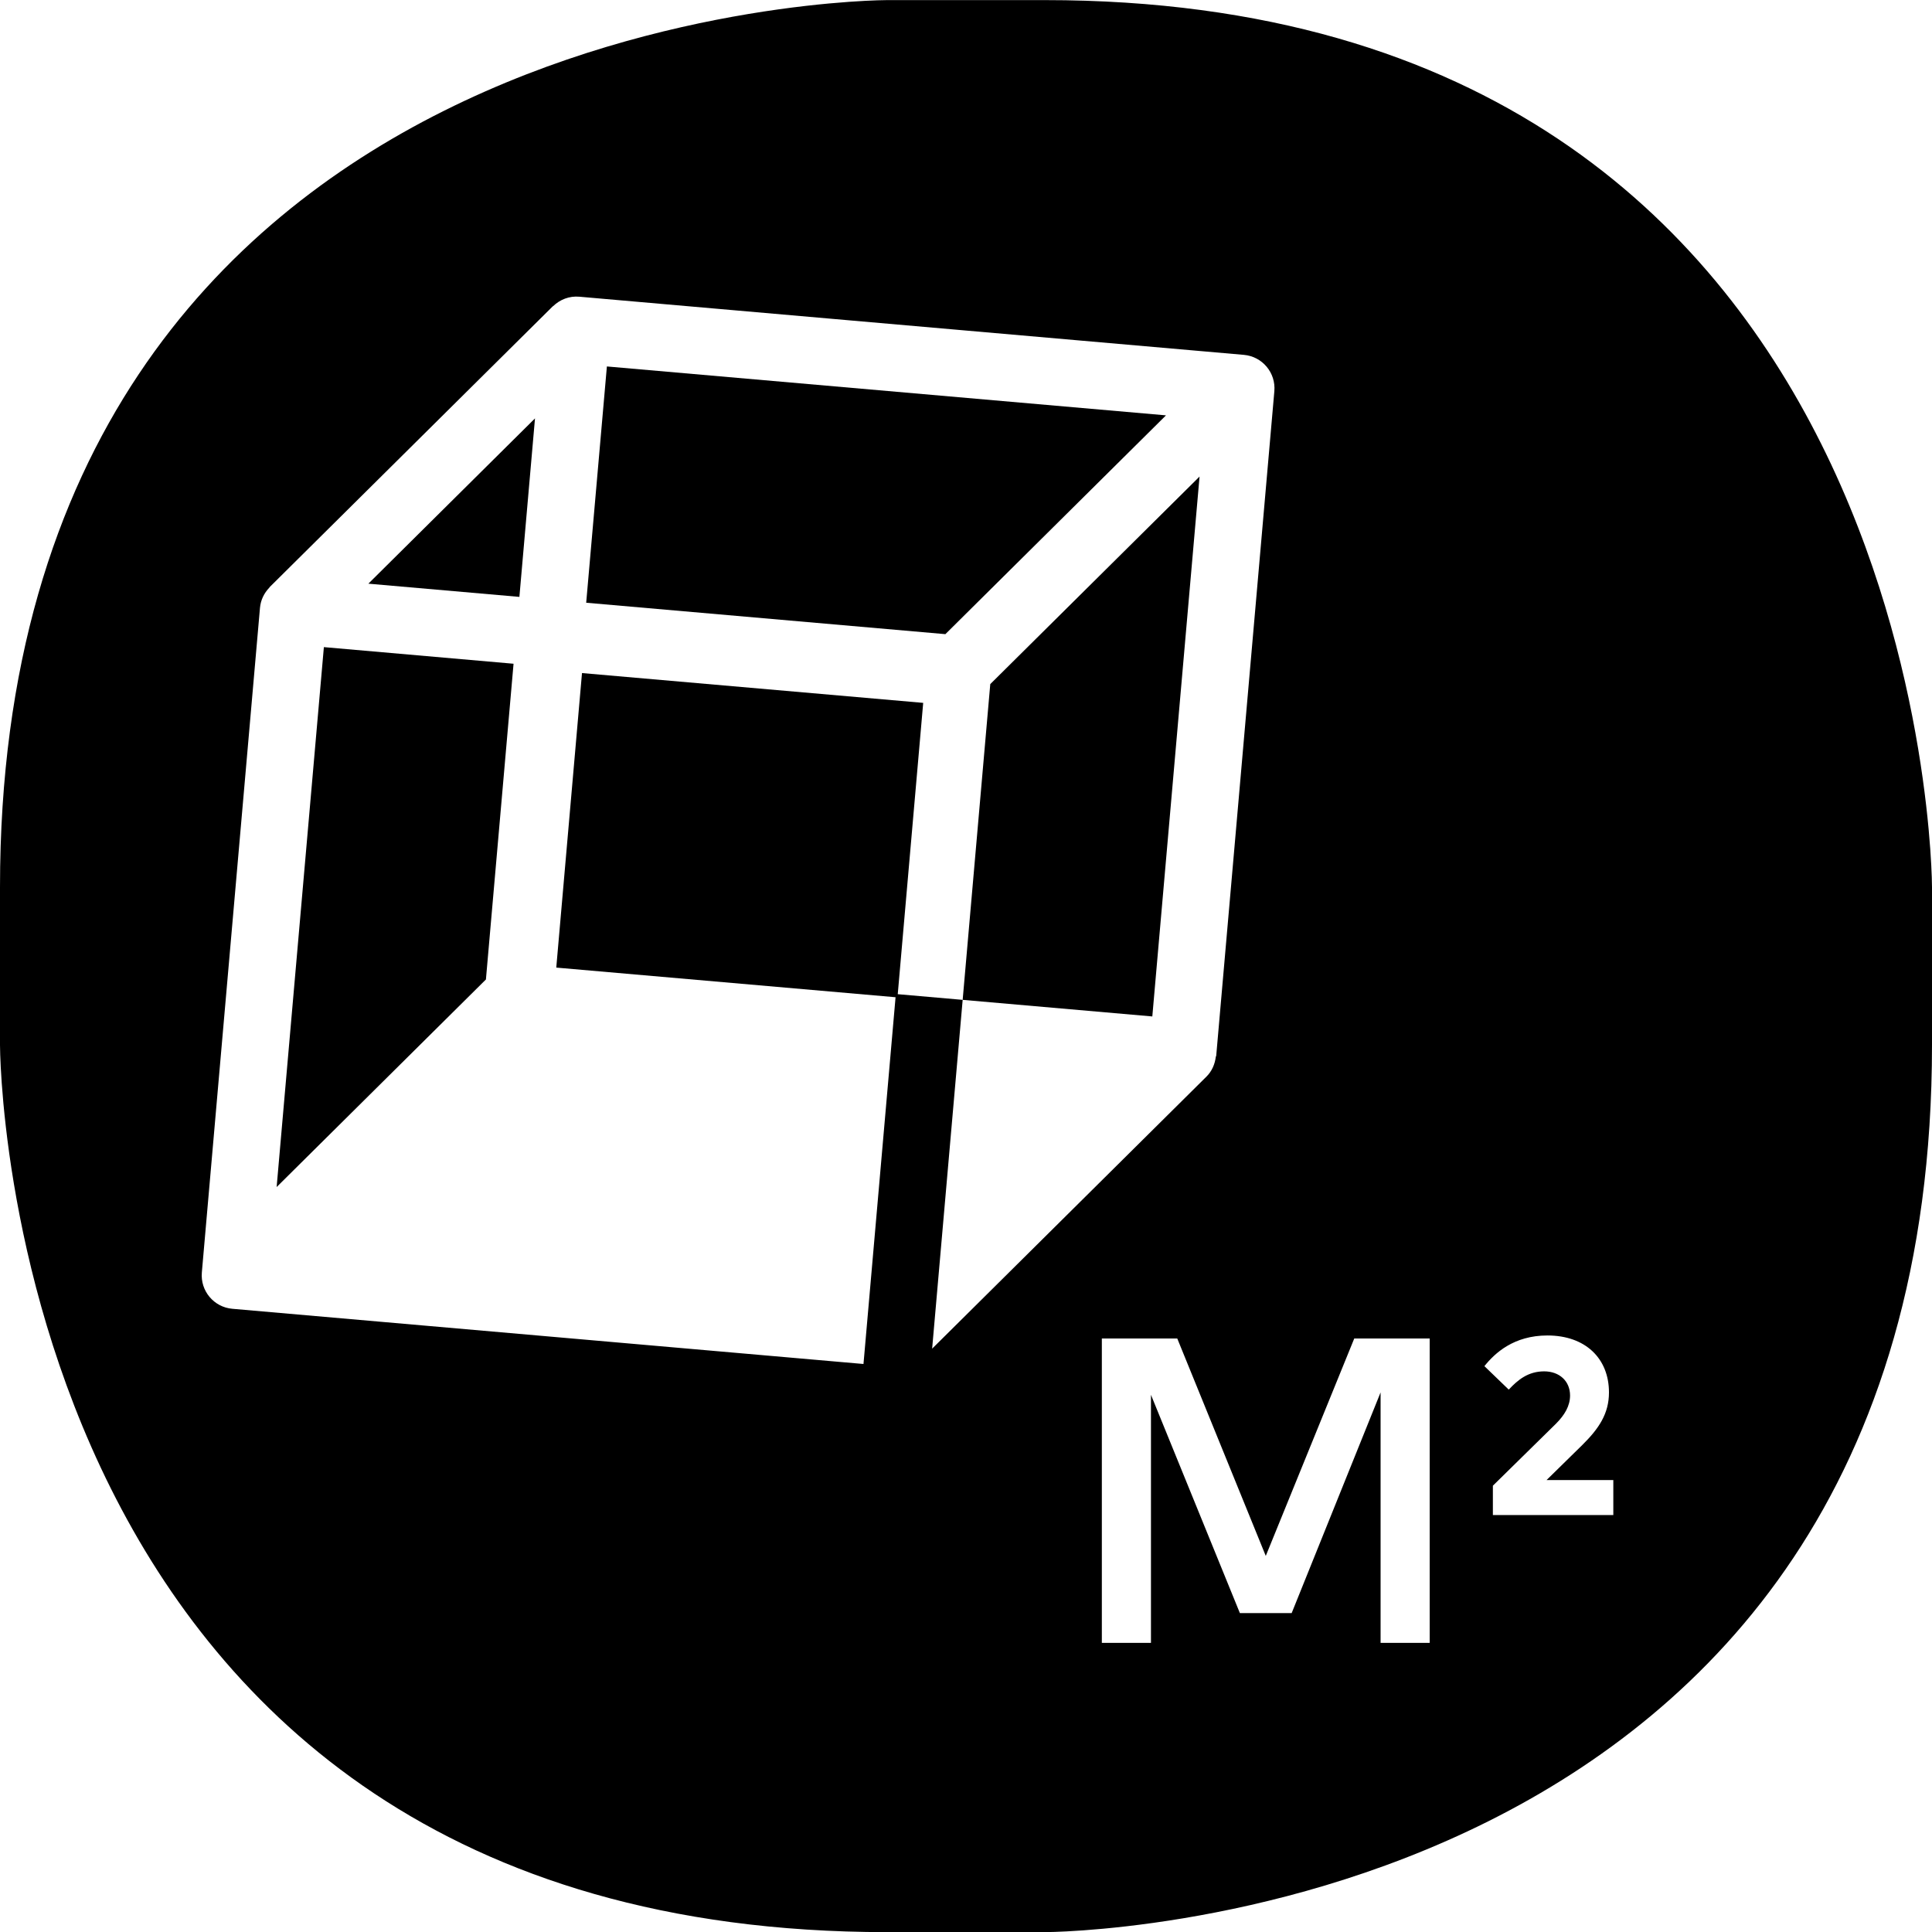
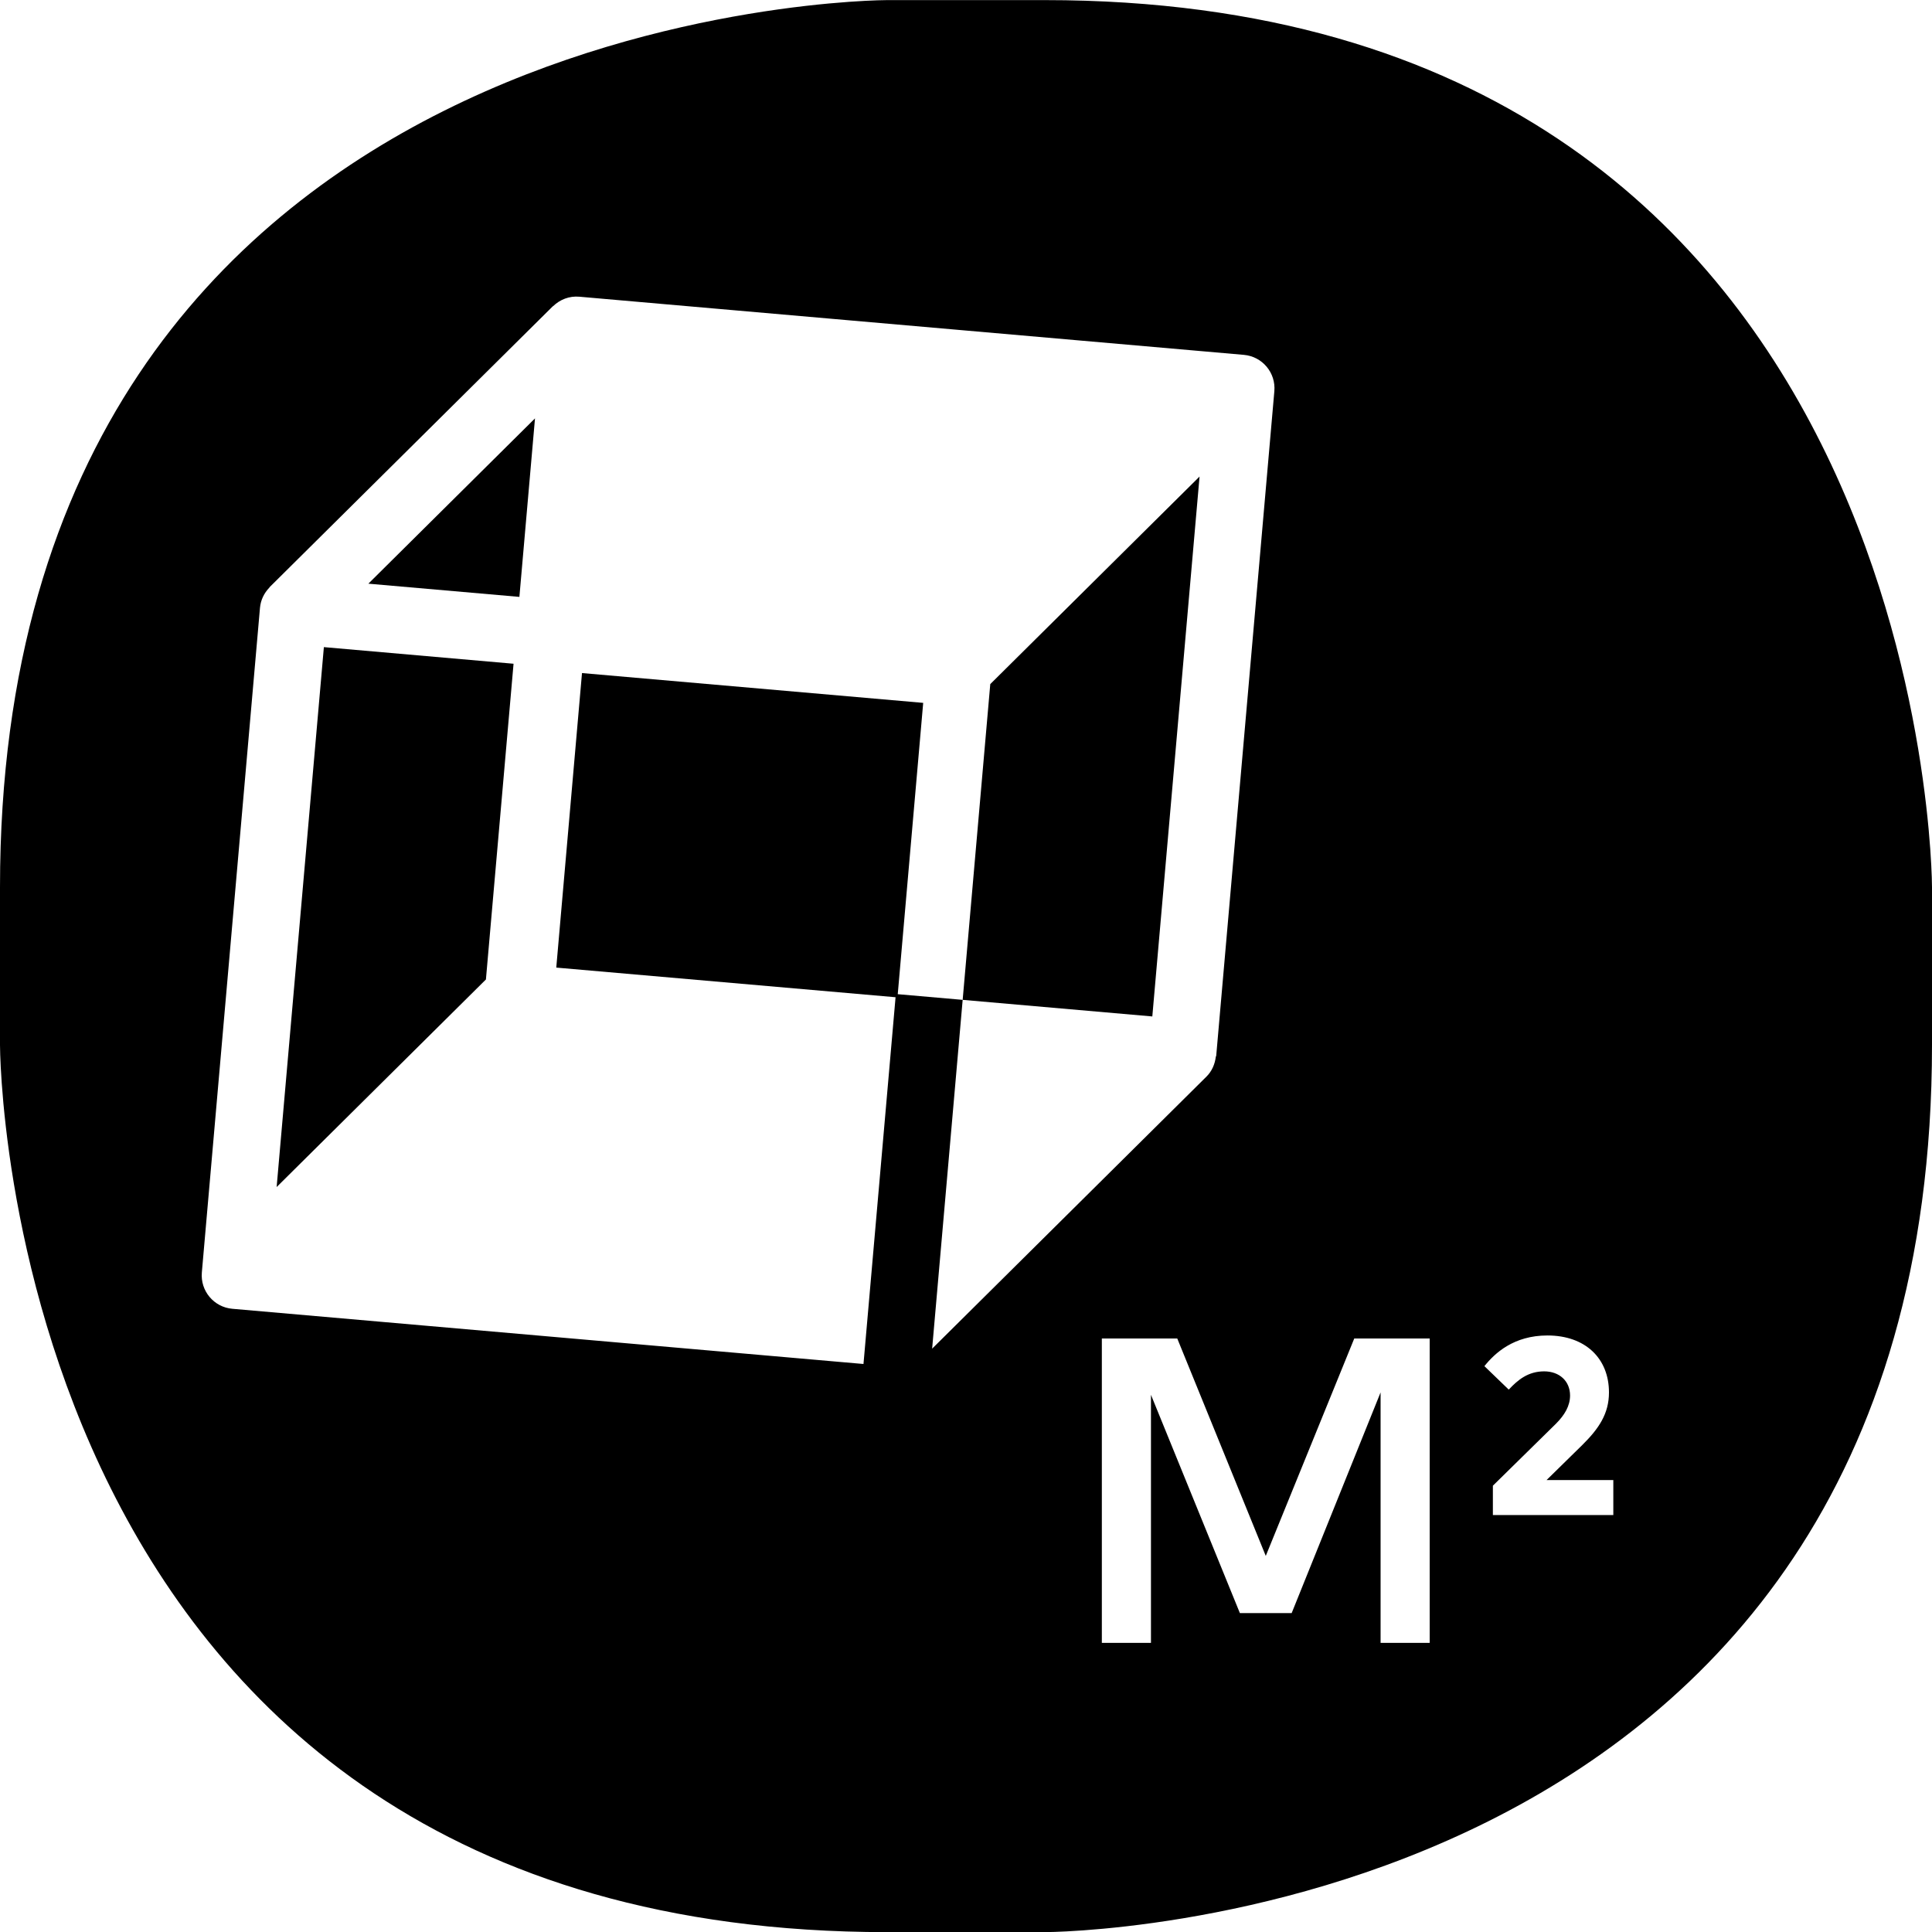
<svg xmlns="http://www.w3.org/2000/svg" id="svg8" version="1.1" viewBox="0 0 32 32" height="32mm" width="32mm">
  <defs id="defs2" />
  <g transform="translate(-156.129,-144.826)" id="layer1">
    <g transform="matrix(0.4,0,0,0.4,-59.871,48.828)" id="g4873">
      <polygon points="589.671,259.728 581.005,268.322 579.862,281.397 587.715,282.084 " id="polygon4861" />
      <path d="m 583.264,239.999 h -6.527 c 0,0 -36.737,0 -36.737,36.734 v 6.533 c 0,0 0,36.734 36.737,36.734 h 6.527 c 0,0 36.736,0 36.736,-36.734 v -6.533 c 0,0 0,-36.734 -36.736,-36.734 z m -4.666,55.841 1.264,-14.443 -2.767,-0.242 -1.34,15.32 -26.135,-2.286 c -0.765,-0.067 -1.329,-0.741 -1.262,-1.505 l 2.407,-27.518 c 0.029,-0.328 0.174,-0.616 0.386,-0.836 0.009,-0.01 0.009,-0.018 0.019,-0.029 l 11.719,-11.622 c 0.006,-0.006 0.012,-0.004 0.018,-0.01 0.279,-0.269 0.664,-0.425 1.081,-0.388 l 27.518,2.408 c 0.765,0.067 1.329,0.741 1.262,1.505 l -2.407,27.517 c -10e-4,0.015 -0.013,0.027 -0.017,0.041 -0.036,0.306 -0.161,0.599 -0.388,0.824 z m 20.603,12.183 h -2.034 v -10.371 l -3.682,9.138 h -2.144 l -3.682,-9.039 v 10.272 h -2.034 v -12.604 h 3.123 l 3.665,9.003 3.664,-9.003 h 3.123 v 12.604 z m 7.603,-5.293 h -4.987 v -1.215 l 2.611,-2.566 c 0.369,-0.369 0.585,-0.747 0.585,-1.17 0,-0.594 -0.441,-0.999 -1.071,-0.999 -0.666,0 -1.09,0.351 -1.468,0.756 l -1.008,-0.972 c 0.432,-0.54 1.215,-1.27 2.61,-1.27 1.566,0 2.548,0.945 2.548,2.359 0,0.882 -0.423,1.503 -1.107,2.179 l -1.477,1.449 h 2.764 z" id="path4863" />
      <rect x="563.471" y="268.315" transform="matrix(-0.996,-0.087,0.087,-0.996,1115.036,597.559)" width="14.185" height="12.245" id="rect4865" />
-       <polygon points="579.146,266.254 588.281,257.194 565.13,255.169 564.273,264.953 " id="polygon4867" />
      <polygon points="561.265,267.479 553.411,266.791 551.455,289.148 560.121,280.553 " id="polygon4869" />
      <polygon points="561.507,264.711 562.153,257.32 555.253,264.164 " id="polygon4871" />
    </g>
  </g>
</svg>